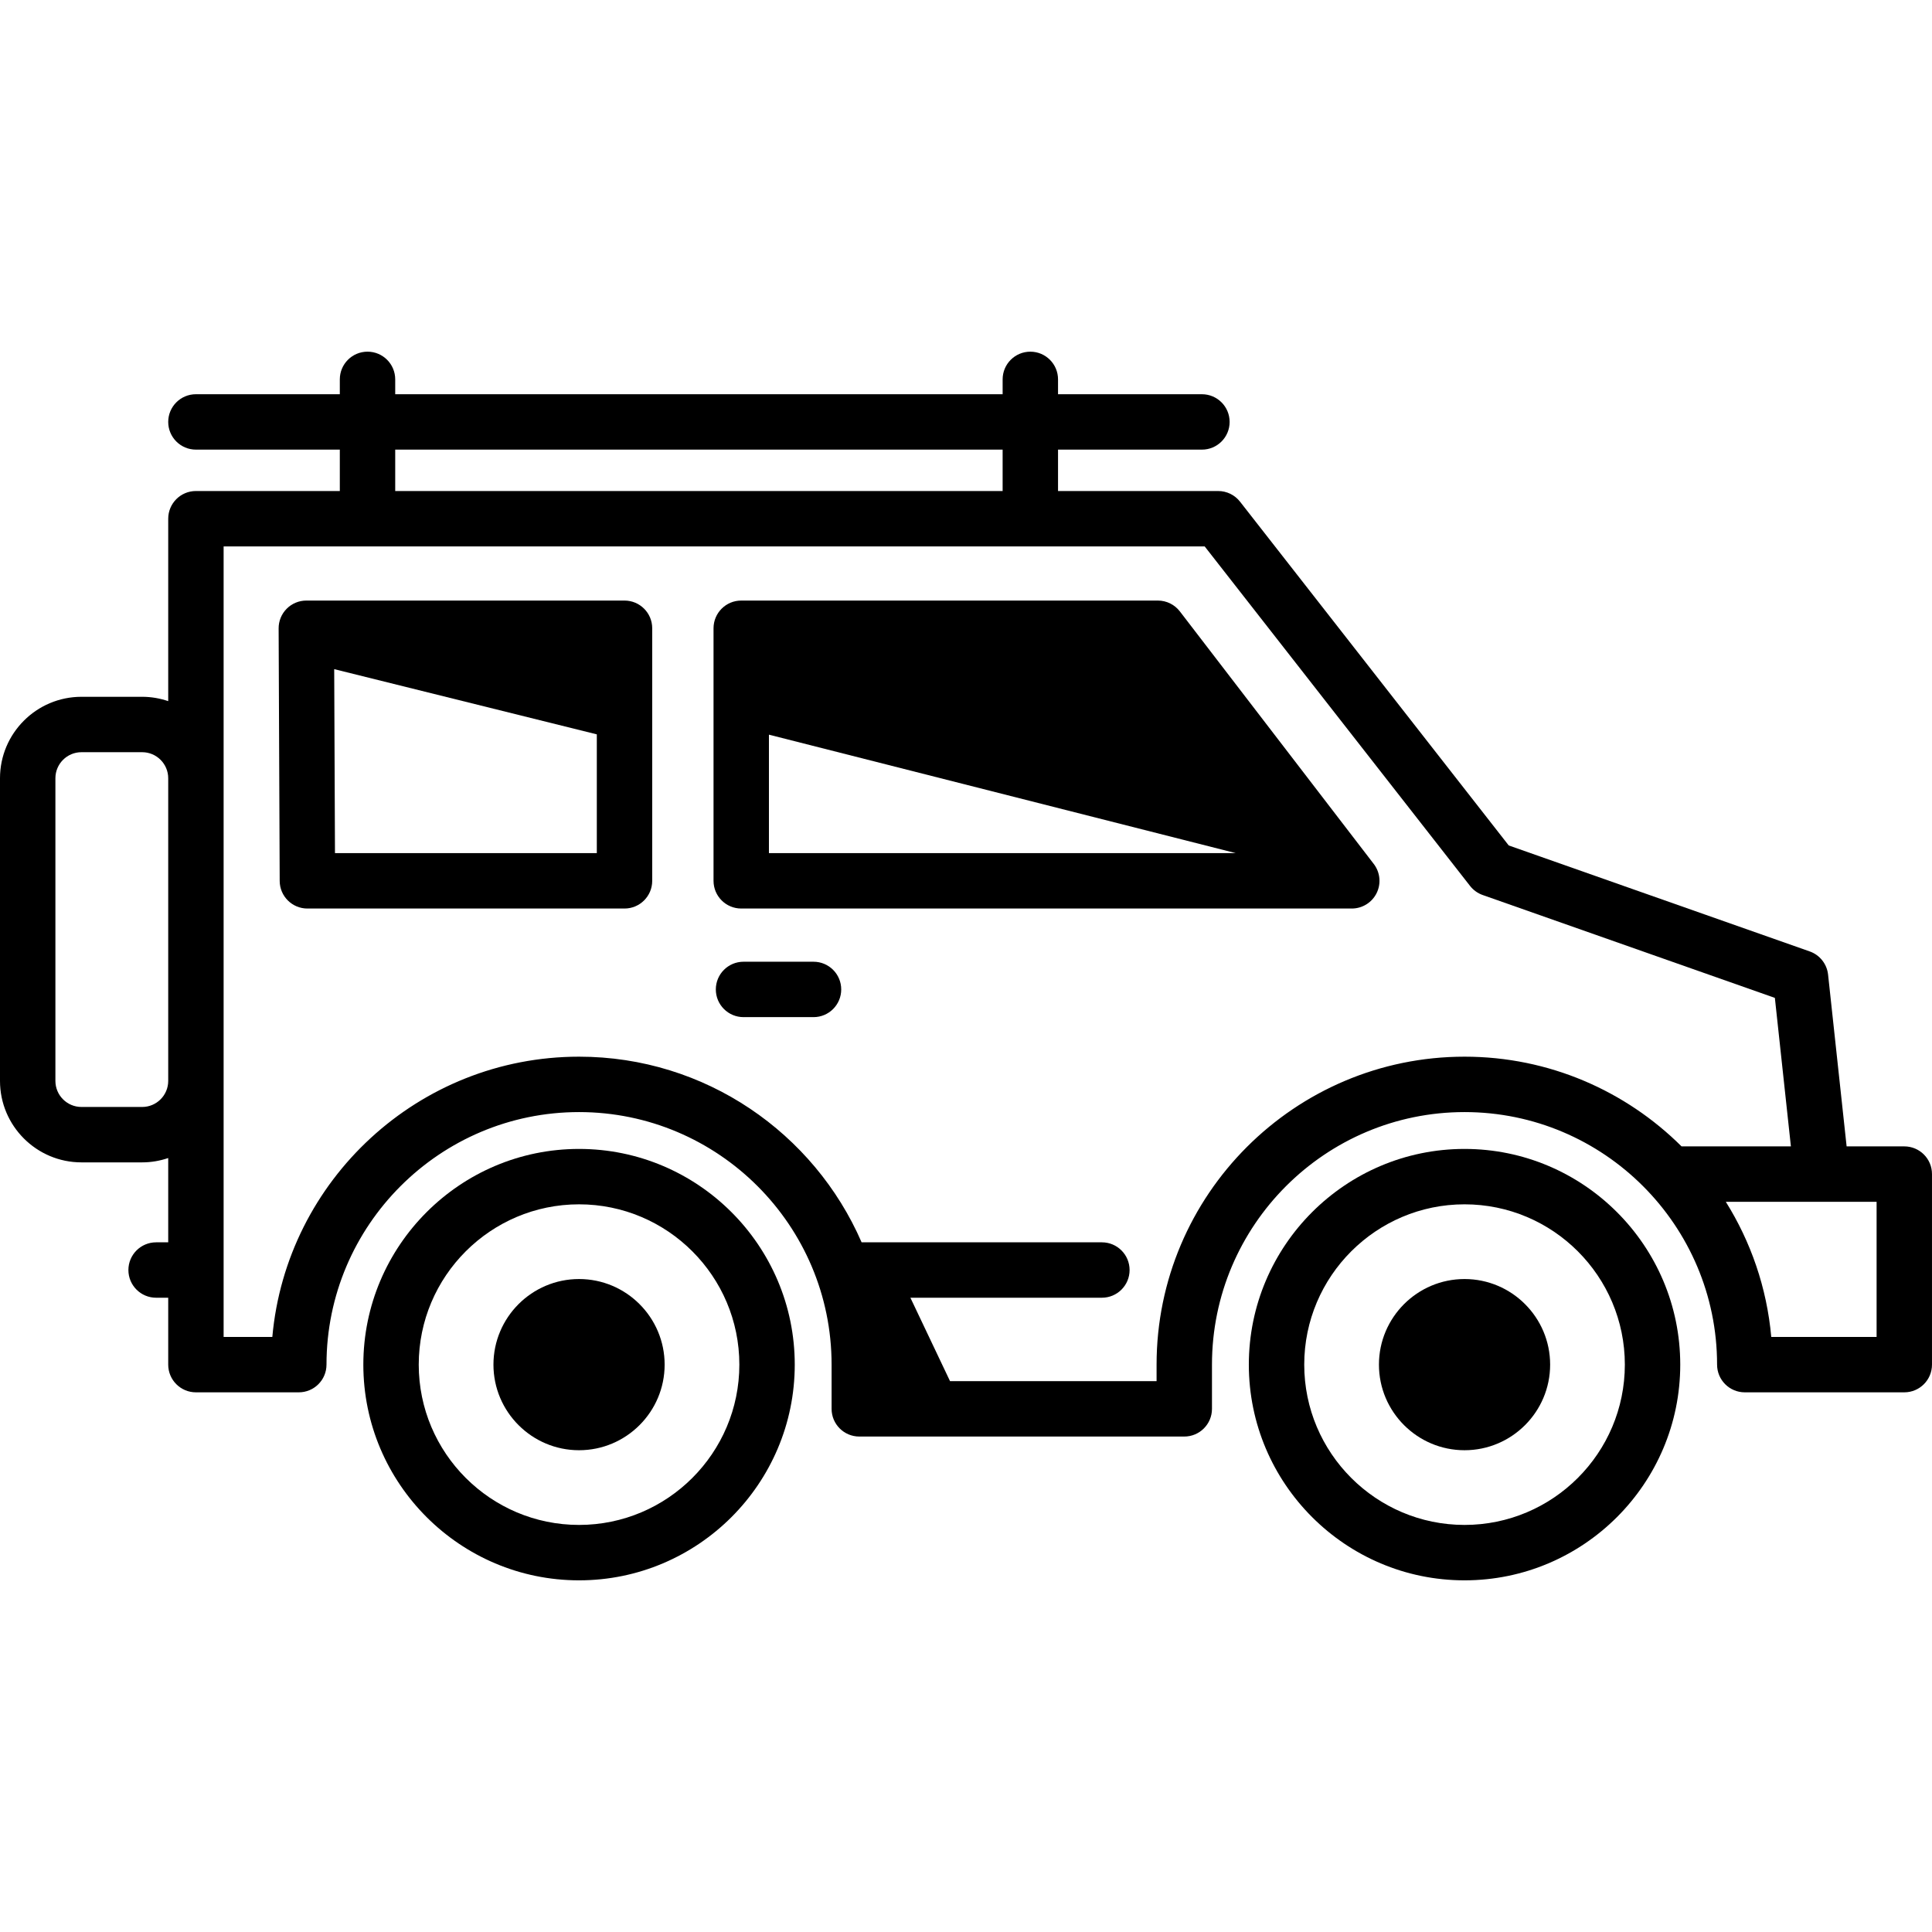
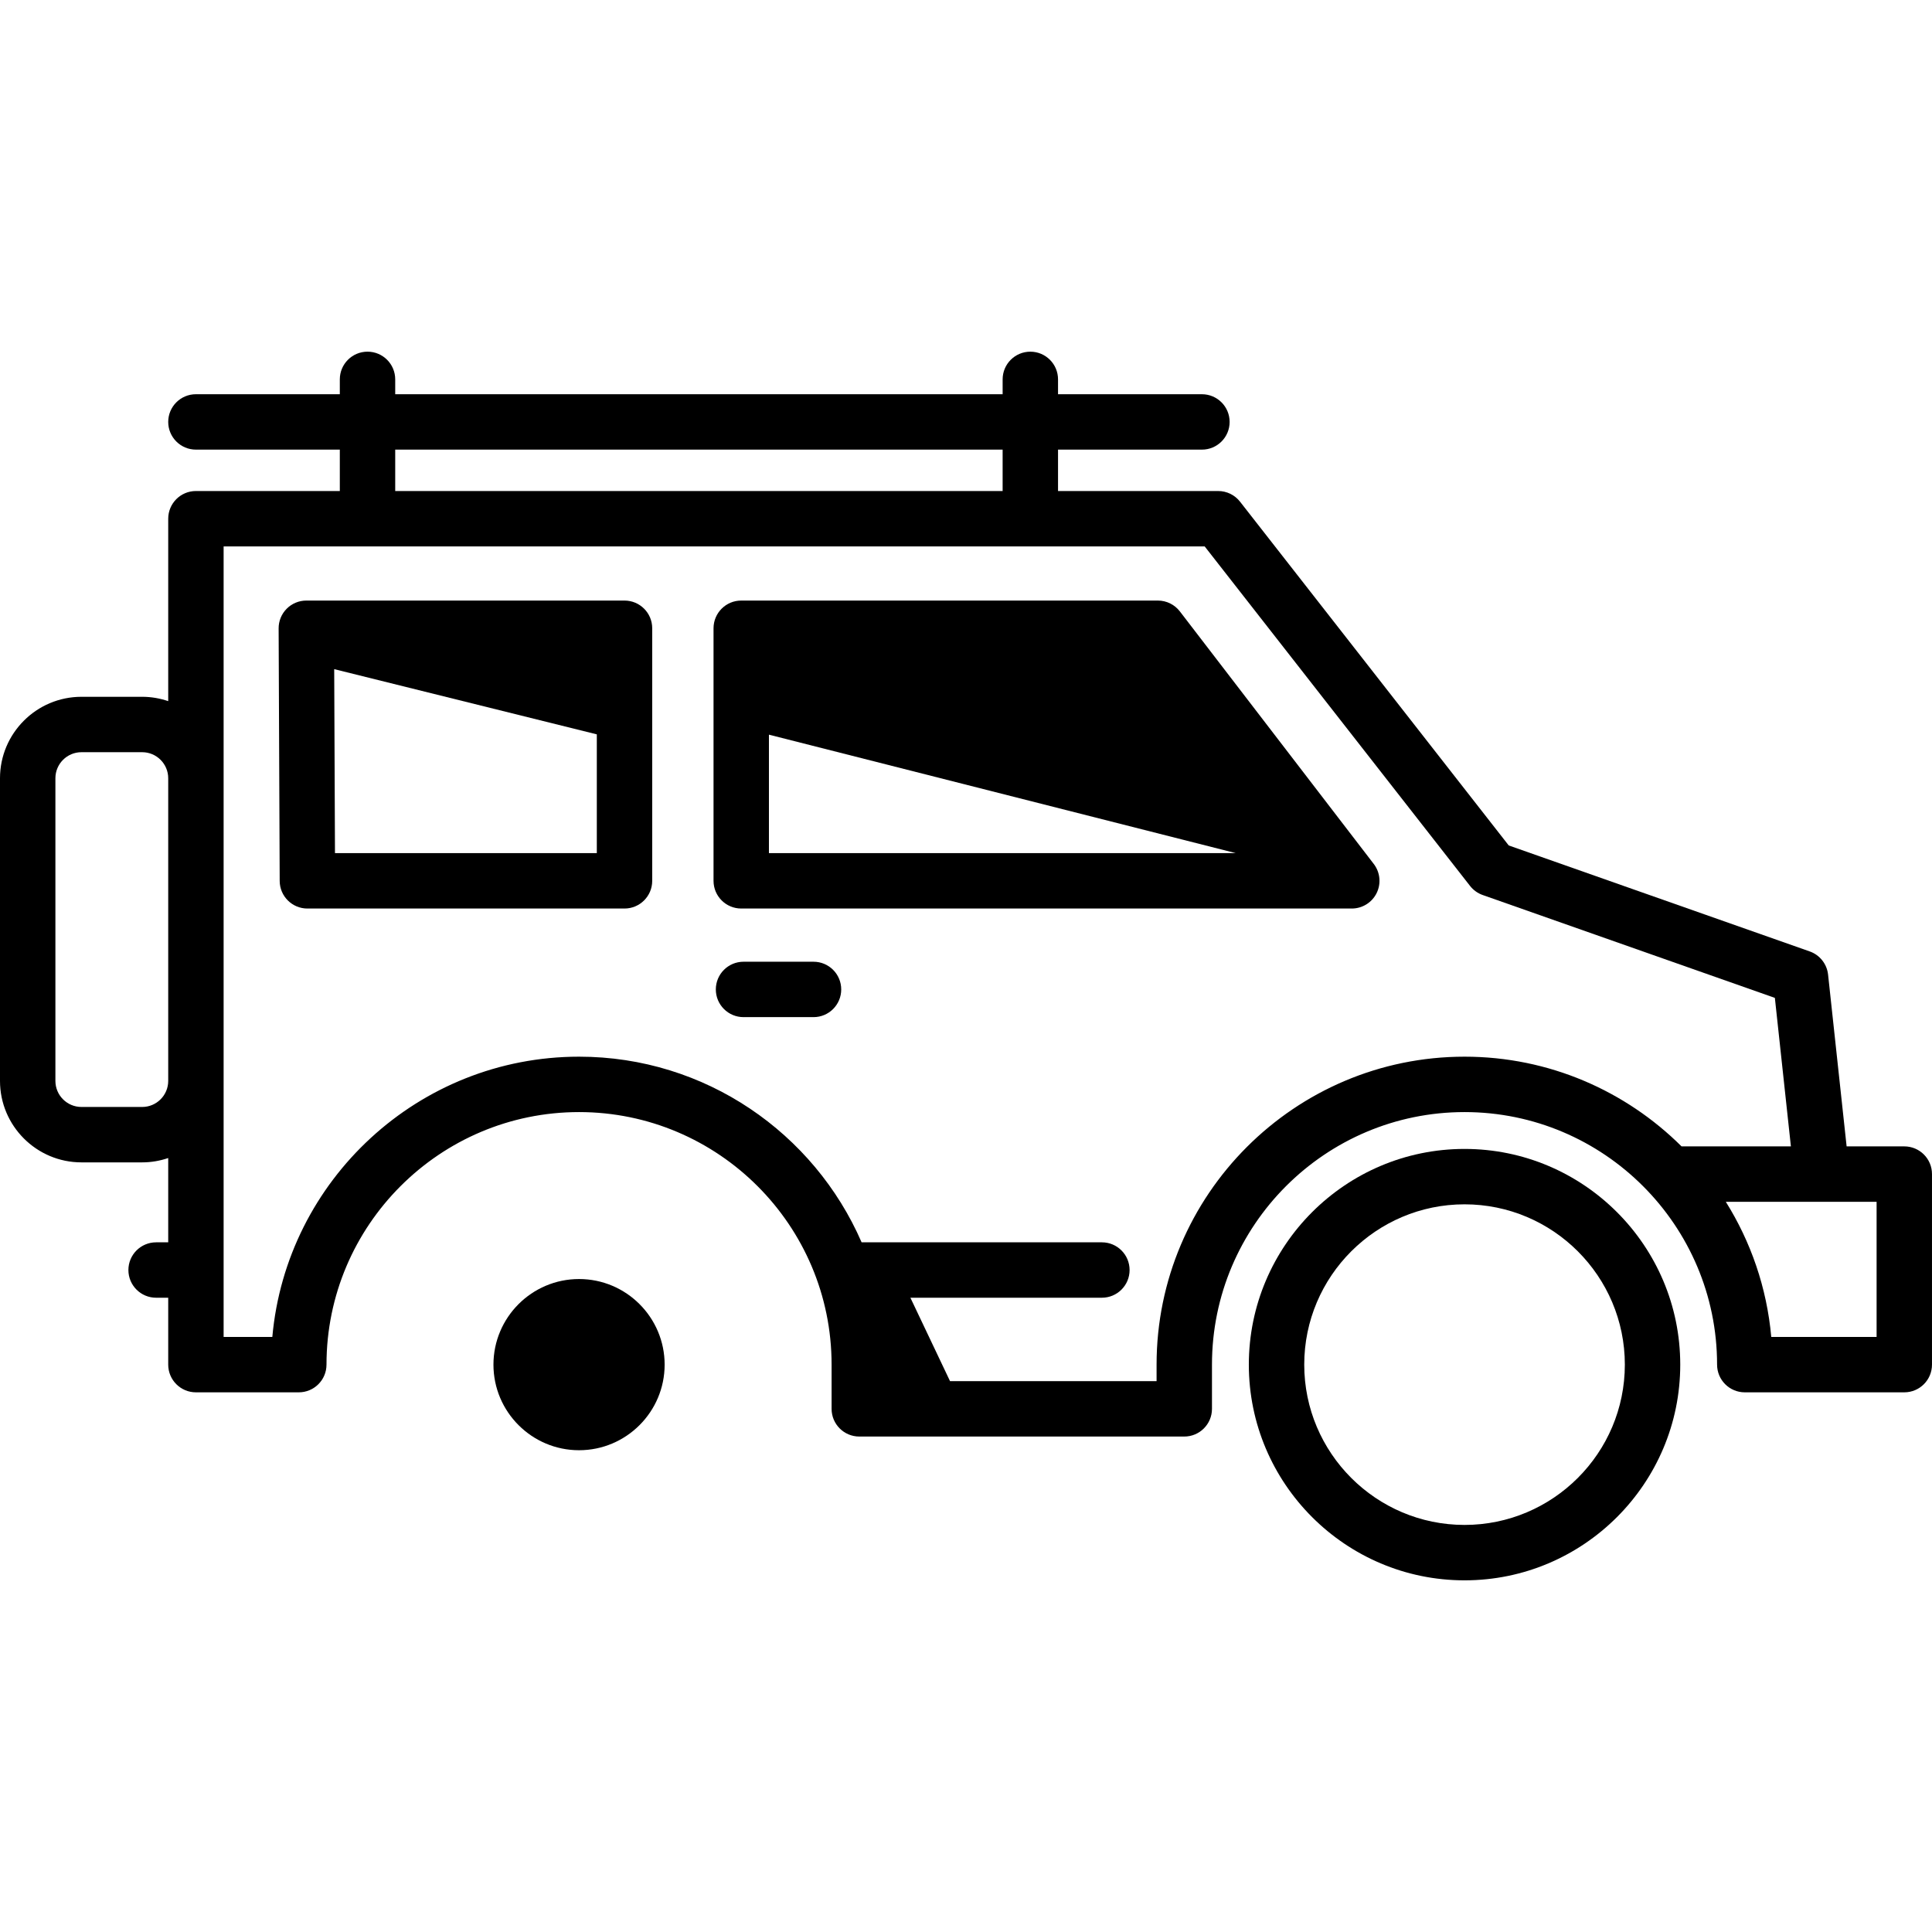
<svg xmlns="http://www.w3.org/2000/svg" fill="#000000" height="800px" width="800px" version="1.1" id="Capa_1" viewBox="0 0 488.207 488.207" xml:space="preserve">
  <g>
    <path d="M370.082,290.328c-30.056,0-54.508,24.452-54.508,54.508c0,30.055,24.452,54.507,54.508,54.507   c30.056,0,54.508-24.452,54.508-54.507C424.59,314.78,400.138,290.328,370.082,290.328z M370.082,385.342   c-22.336,0-40.508-18.171-40.508-40.507c0-22.336,18.172-40.508,40.508-40.508c22.336,0,40.508,18.172,40.508,40.508   C410.59,367.171,392.418,385.342,370.082,385.342z" />
-     <path d="M146.322,290.328c-30.056,0-54.508,24.452-54.508,54.508c0,30.055,24.452,54.507,54.508,54.507   c30.056,0,54.508-24.452,54.508-54.507C200.83,314.78,176.378,290.328,146.322,290.328z M146.322,385.342   c-22.336,0-40.508-18.171-40.508-40.507c0-22.336,18.172-40.508,40.508-40.508c22.336,0,40.508,18.172,40.508,40.508   C186.83,367.171,168.658,385.342,146.322,385.342z" />
    <path d="M481.207,289.685h-14.575l-4.687-43.413c-0.289-2.68-2.092-4.956-4.635-5.851l-76.063-26.782l-67.9-86.871   c-1.327-1.698-3.361-2.69-5.515-2.69h-40.473v-10.459h36.362c3.866,0,7-3.134,7-7c0-3.866-3.134-7-7-7h-36.362v-3.754   c0-3.866-3.134-7-7-7c-3.866,0-7,3.134-7,7v3.754H99.869v-3.754c0-3.866-3.134-7-7-7c-3.866,0-7,3.134-7,7v3.754H49.507   c-3.866,0-7,3.134-7,7c0,3.866,3.134,7,7,7h36.362v10.459H49.507c-3.866,0-7,3.134-7,7v46.097c-2.069-0.701-4.277-1.098-6.58-1.098   H20.58c-11.348,0-20.58,9.232-20.58,20.58v76.488c0,11.348,9.232,20.58,20.58,20.58h15.347c2.303,0,4.511-0.397,6.58-1.098v21.302   h-3.062c-3.866,0-7,3.134-7,7c0,3.866,3.134,7,7,7h3.062v16.906c0,3.866,3.134,7,7,7h25.997c3.866,0,7-3.134,7-7   c0-35.189,28.629-63.818,63.818-63.818c35.189,0,63.818,28.629,63.818,63.818v11.173c0,3.866,3.134,7,7,7h82.121   c3.866,0,7-3.134,7-7v-11.173c0-35.189,28.63-63.818,63.82-63.818c35.19,0,63.818,28.629,63.818,63.818c0,3.866,3.134,7,7,7h40.307   c3.866,0,7-3.134,7-7v-48.15C488.207,292.819,485.073,289.685,481.207,289.685z M99.869,113.619h153.49v10.459H99.869V113.619z    M35.927,279.725H20.58c-3.628,0-6.58-2.952-6.58-6.58v-76.488c0-3.628,2.952-6.58,6.58-6.58h15.347c3.628,0,6.58,2.952,6.58,6.58   v76.488C42.507,276.773,39.555,279.725,35.927,279.725z M370.082,267.017c-42.91,0-77.82,34.909-77.82,77.818v4.173h-52.194   l-10.014-21.079h48.39c3.866,0,7-3.134,7-7c0-3.866-3.134-7-7-7h-60.72c-11.982-27.574-39.47-46.912-71.401-46.912   c-40.549,0-73.955,31.177-77.506,70.818H56.507V138.079h247.912l67.058,85.795c0.823,1.053,1.93,1.848,3.191,2.292l73.832,25.996   l4.051,37.526h-27.63C410.842,275.688,391.458,267.017,370.082,267.017z M474.207,337.835h-26.619   c-1.116-12.453-5.181-24.069-11.485-34.147h34.073c0.02,0,0.039-0.003,0.058-0.003h3.973V337.835z" />
    <path d="M146.322,323.205c-11.927,0-21.63,9.704-21.63,21.631c0,11.927,9.703,21.63,21.63,21.63   c11.926,0,21.629-9.703,21.629-21.63C167.952,332.908,158.249,323.205,146.322,323.205z" />
-     <path d="M370.082,323.205c-11.927,0-21.631,9.704-21.631,21.631c0,11.927,9.704,21.63,21.631,21.63   c11.927,0,21.63-9.703,21.63-21.63C391.712,332.908,382.009,323.205,370.082,323.205z" />
    <path d="M298.145,154.497c-1.325-1.726-3.376-2.737-5.552-2.737H187.306c-3.866,0-7,3.134-7,7v63.821c0,3.866,3.134,7,7,7h154.285   c2.665,0,5.1-1.514,6.278-3.905c1.179-2.391,0.898-5.244-0.726-7.358L298.145,154.497z M194.306,185.647l117.966,29.934H194.306   V185.647z" />
    <path d="M157.811,151.759H77.408c-1.862,0-3.646,0.742-4.96,2.061c-1.314,1.319-2.048,3.107-2.04,4.969l0.268,63.821   c0.016,3.855,3.146,6.971,7,6.971h80.135c3.866,0,7-3.134,7-7v-63.821C164.811,154.893,161.677,151.759,157.811,151.759z    M84.647,215.581l-0.195-46.492l66.36,16.479v30.014H84.647z" />
    <path d="M205.573,243.025h-17.688c-3.866,0-7,3.134-7,7c0,3.866,3.134,7,7,7h17.688c3.866,0,7-3.134,7-7   C212.573,246.159,209.439,243.025,205.573,243.025z" />
  </g>
</svg>